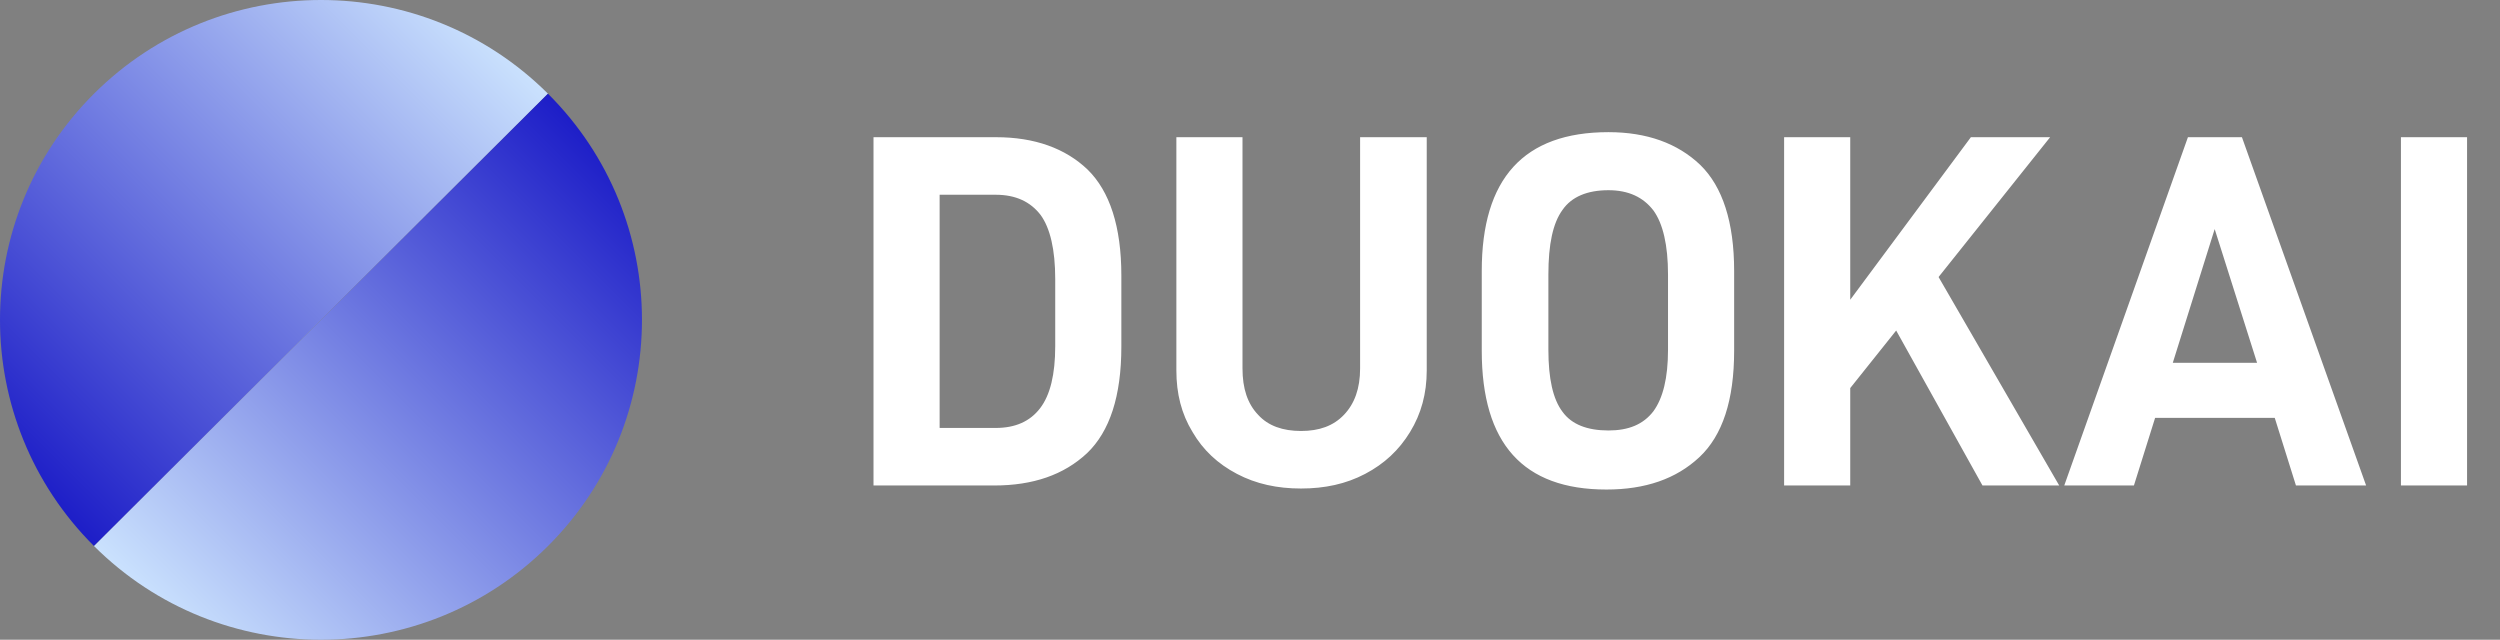
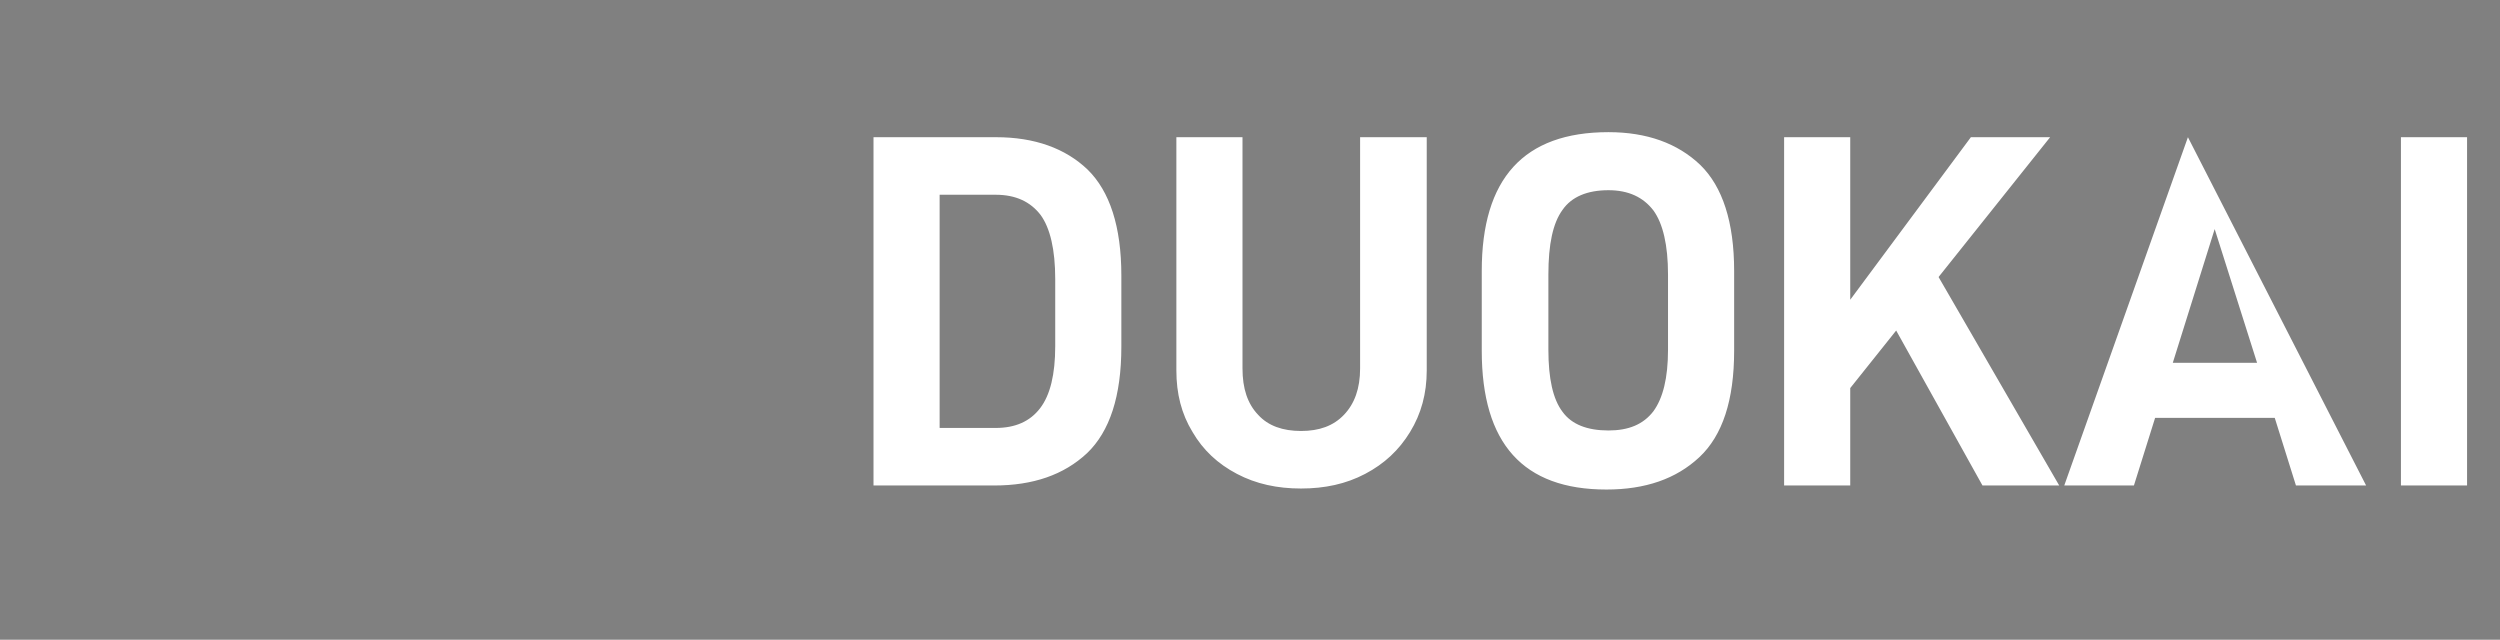
<svg xmlns="http://www.w3.org/2000/svg" fill="none" version="1.1" width="316.977" height="81.113" viewBox="0 0 316.977 81.113">
  <rect x="0" y="0" width="316.977" height="81.113" fill="#808080" stroke="none" />
  <defs>
    <linearGradient x1="-0.036" y1="0.793" x2="0.796" y2="-0.033" id="master_svg0_3_0305">
      <stop offset="0%" stop-color="#1818C6" stop-opacity="1" />
      <stop offset="100%" stop-color="#CFE7FF" stop-opacity="1" />
    </linearGradient>
    <linearGradient x1="1.036" y1="0.207" x2="0.204" y2="1.033" id="master_svg1_3_0302">
      <stop offset="0%" stop-color="#1818C6" stop-opacity="1" />
      <stop offset="100%" stop-color="#CFE7FF" stop-opacity="1" />
    </linearGradient>
  </defs>
  <g>
    <g>
      <g>
-         <path d="M11.92,69.234C-3.973,53.397,-3.973,27.716,11.92,11.878C27.813,-3.959,53.583,-3.959,69.476,11.878" fill="url(#master_svg0_3_0305)" fill-opacity="1" style="mix-blend-mode:passthrough" />
-       </g>
+         </g>
      <g>
-         <path d="M69.476,11.878C85.369,27.716,85.369,53.396,69.476,69.234C53.583,85.072,27.813,85.072,11.92,69.234" fill="url(#master_svg1_3_0302)" fill-opacity="1" style="mix-blend-mode:passthrough" />
-       </g>
+         </g>
    </g>
    <g>
-       <path d="M110.753,17.396L110.753,61.556L126.049,61.556C130.977,61.556,134.881,60.212,137.825,57.46C140.705,54.708,142.177,50.228,142.177,43.956L142.177,34.932C142.177,28.724,140.705,24.244,137.889,21.492C135.073,18.804,131.169,17.396,126.305,17.396L110.753,17.396ZM126.241,54.26L119.137,54.26L119.137,24.692L126.241,24.692C128.801,24.692,130.657,25.588,131.937,27.252C133.153,28.916,133.793,31.668,133.793,35.38L133.793,43.892C133.793,47.476,133.153,50.1,131.873,51.764C130.593,53.428,128.737,54.26,126.241,54.26ZM156.833,60.084C159.265,61.364,161.953,61.94,164.961,61.94C167.969,61.94,170.657,61.364,173.089,60.084C175.521,58.804,177.377,57.076,178.785,54.772C180.193,52.468,180.897,49.908,180.897,46.964L180.897,17.396L172.449,17.396L172.449,46.708C172.449,49.268,171.745,51.188,170.401,52.596C169.057,54.004,167.265,54.644,164.961,54.644C162.657,54.644,160.801,54.004,159.521,52.596C158.177,51.188,157.537,49.268,157.537,46.708L157.537,17.396L149.153,17.396L149.153,46.964C149.153,49.908,149.793,52.468,151.201,54.772C152.545,57.076,154.401,58.804,156.833,60.084ZM187.873,44.468C187.873,56.244,193.121,62.068,203.681,62.068C208.609,62.068,212.513,60.724,215.457,57.972C218.401,55.22,219.873,50.74,219.873,44.468L219.873,34.356C219.873,28.148,218.401,23.668,215.585,20.916C212.705,18.164,208.801,16.756,203.937,16.756C193.185,16.756,187.873,22.644,187.873,34.356L187.873,44.468ZM209.633,52.148C208.353,53.812,206.497,54.58,203.937,54.58C201.249,54.58,199.265,53.812,198.113,52.212C196.897,50.612,196.321,47.988,196.321,44.34L196.321,34.804C196.321,30.964,196.897,28.276,198.113,26.612C199.265,24.948,201.249,24.116,203.937,24.116C206.497,24.116,208.353,25.012,209.633,26.676C210.849,28.34,211.489,31.092,211.489,34.804L211.489,44.34C211.489,47.924,210.849,50.484,209.633,52.148ZM240.417,41.908L251.361,61.556L261.089,61.556L245.793,35.124L259.937,17.396L249.889,17.396L234.593,38.004L234.593,17.396L226.209,17.396L226.209,61.556L234.593,61.556L234.593,49.204L240.417,41.908ZM288.417,52.98L291.105,61.556L300.001,61.556L284.257,17.396L277.409,17.396L261.729,61.556L270.561,61.556L273.249,52.98L288.417,52.98ZM286.177,46.004L275.489,46.004L280.801,29.044L286.177,46.004ZM304.417,17.396L304.417,61.556L312.801,61.556L312.801,17.396L304.417,17.396Z" fill="#FFFFFF" fill-opacity="1" />
+       <path d="M110.753,17.396L110.753,61.556L126.049,61.556C130.977,61.556,134.881,60.212,137.825,57.46C140.705,54.708,142.177,50.228,142.177,43.956L142.177,34.932C142.177,28.724,140.705,24.244,137.889,21.492C135.073,18.804,131.169,17.396,126.305,17.396L110.753,17.396ZM126.241,54.26L119.137,54.26L119.137,24.692L126.241,24.692C128.801,24.692,130.657,25.588,131.937,27.252C133.153,28.916,133.793,31.668,133.793,35.38L133.793,43.892C133.793,47.476,133.153,50.1,131.873,51.764C130.593,53.428,128.737,54.26,126.241,54.26ZM156.833,60.084C159.265,61.364,161.953,61.94,164.961,61.94C167.969,61.94,170.657,61.364,173.089,60.084C175.521,58.804,177.377,57.076,178.785,54.772C180.193,52.468,180.897,49.908,180.897,46.964L180.897,17.396L172.449,17.396L172.449,46.708C172.449,49.268,171.745,51.188,170.401,52.596C169.057,54.004,167.265,54.644,164.961,54.644C162.657,54.644,160.801,54.004,159.521,52.596C158.177,51.188,157.537,49.268,157.537,46.708L157.537,17.396L149.153,17.396L149.153,46.964C149.153,49.908,149.793,52.468,151.201,54.772C152.545,57.076,154.401,58.804,156.833,60.084ZM187.873,44.468C187.873,56.244,193.121,62.068,203.681,62.068C208.609,62.068,212.513,60.724,215.457,57.972C218.401,55.22,219.873,50.74,219.873,44.468L219.873,34.356C219.873,28.148,218.401,23.668,215.585,20.916C212.705,18.164,208.801,16.756,203.937,16.756C193.185,16.756,187.873,22.644,187.873,34.356L187.873,44.468ZM209.633,52.148C208.353,53.812,206.497,54.58,203.937,54.58C201.249,54.58,199.265,53.812,198.113,52.212C196.897,50.612,196.321,47.988,196.321,44.34L196.321,34.804C196.321,30.964,196.897,28.276,198.113,26.612C199.265,24.948,201.249,24.116,203.937,24.116C206.497,24.116,208.353,25.012,209.633,26.676C210.849,28.34,211.489,31.092,211.489,34.804L211.489,44.34C211.489,47.924,210.849,50.484,209.633,52.148ZM240.417,41.908L251.361,61.556L261.089,61.556L245.793,35.124L259.937,17.396L249.889,17.396L234.593,38.004L234.593,17.396L226.209,17.396L226.209,61.556L234.593,61.556L234.593,49.204L240.417,41.908ZM288.417,52.98L291.105,61.556L300.001,61.556L277.409,17.396L261.729,61.556L270.561,61.556L273.249,52.98L288.417,52.98ZM286.177,46.004L275.489,46.004L280.801,29.044L286.177,46.004ZM304.417,17.396L304.417,61.556L312.801,61.556L312.801,17.396L304.417,17.396Z" fill="#FFFFFF" fill-opacity="1" />
    </g>
  </g>
</svg>